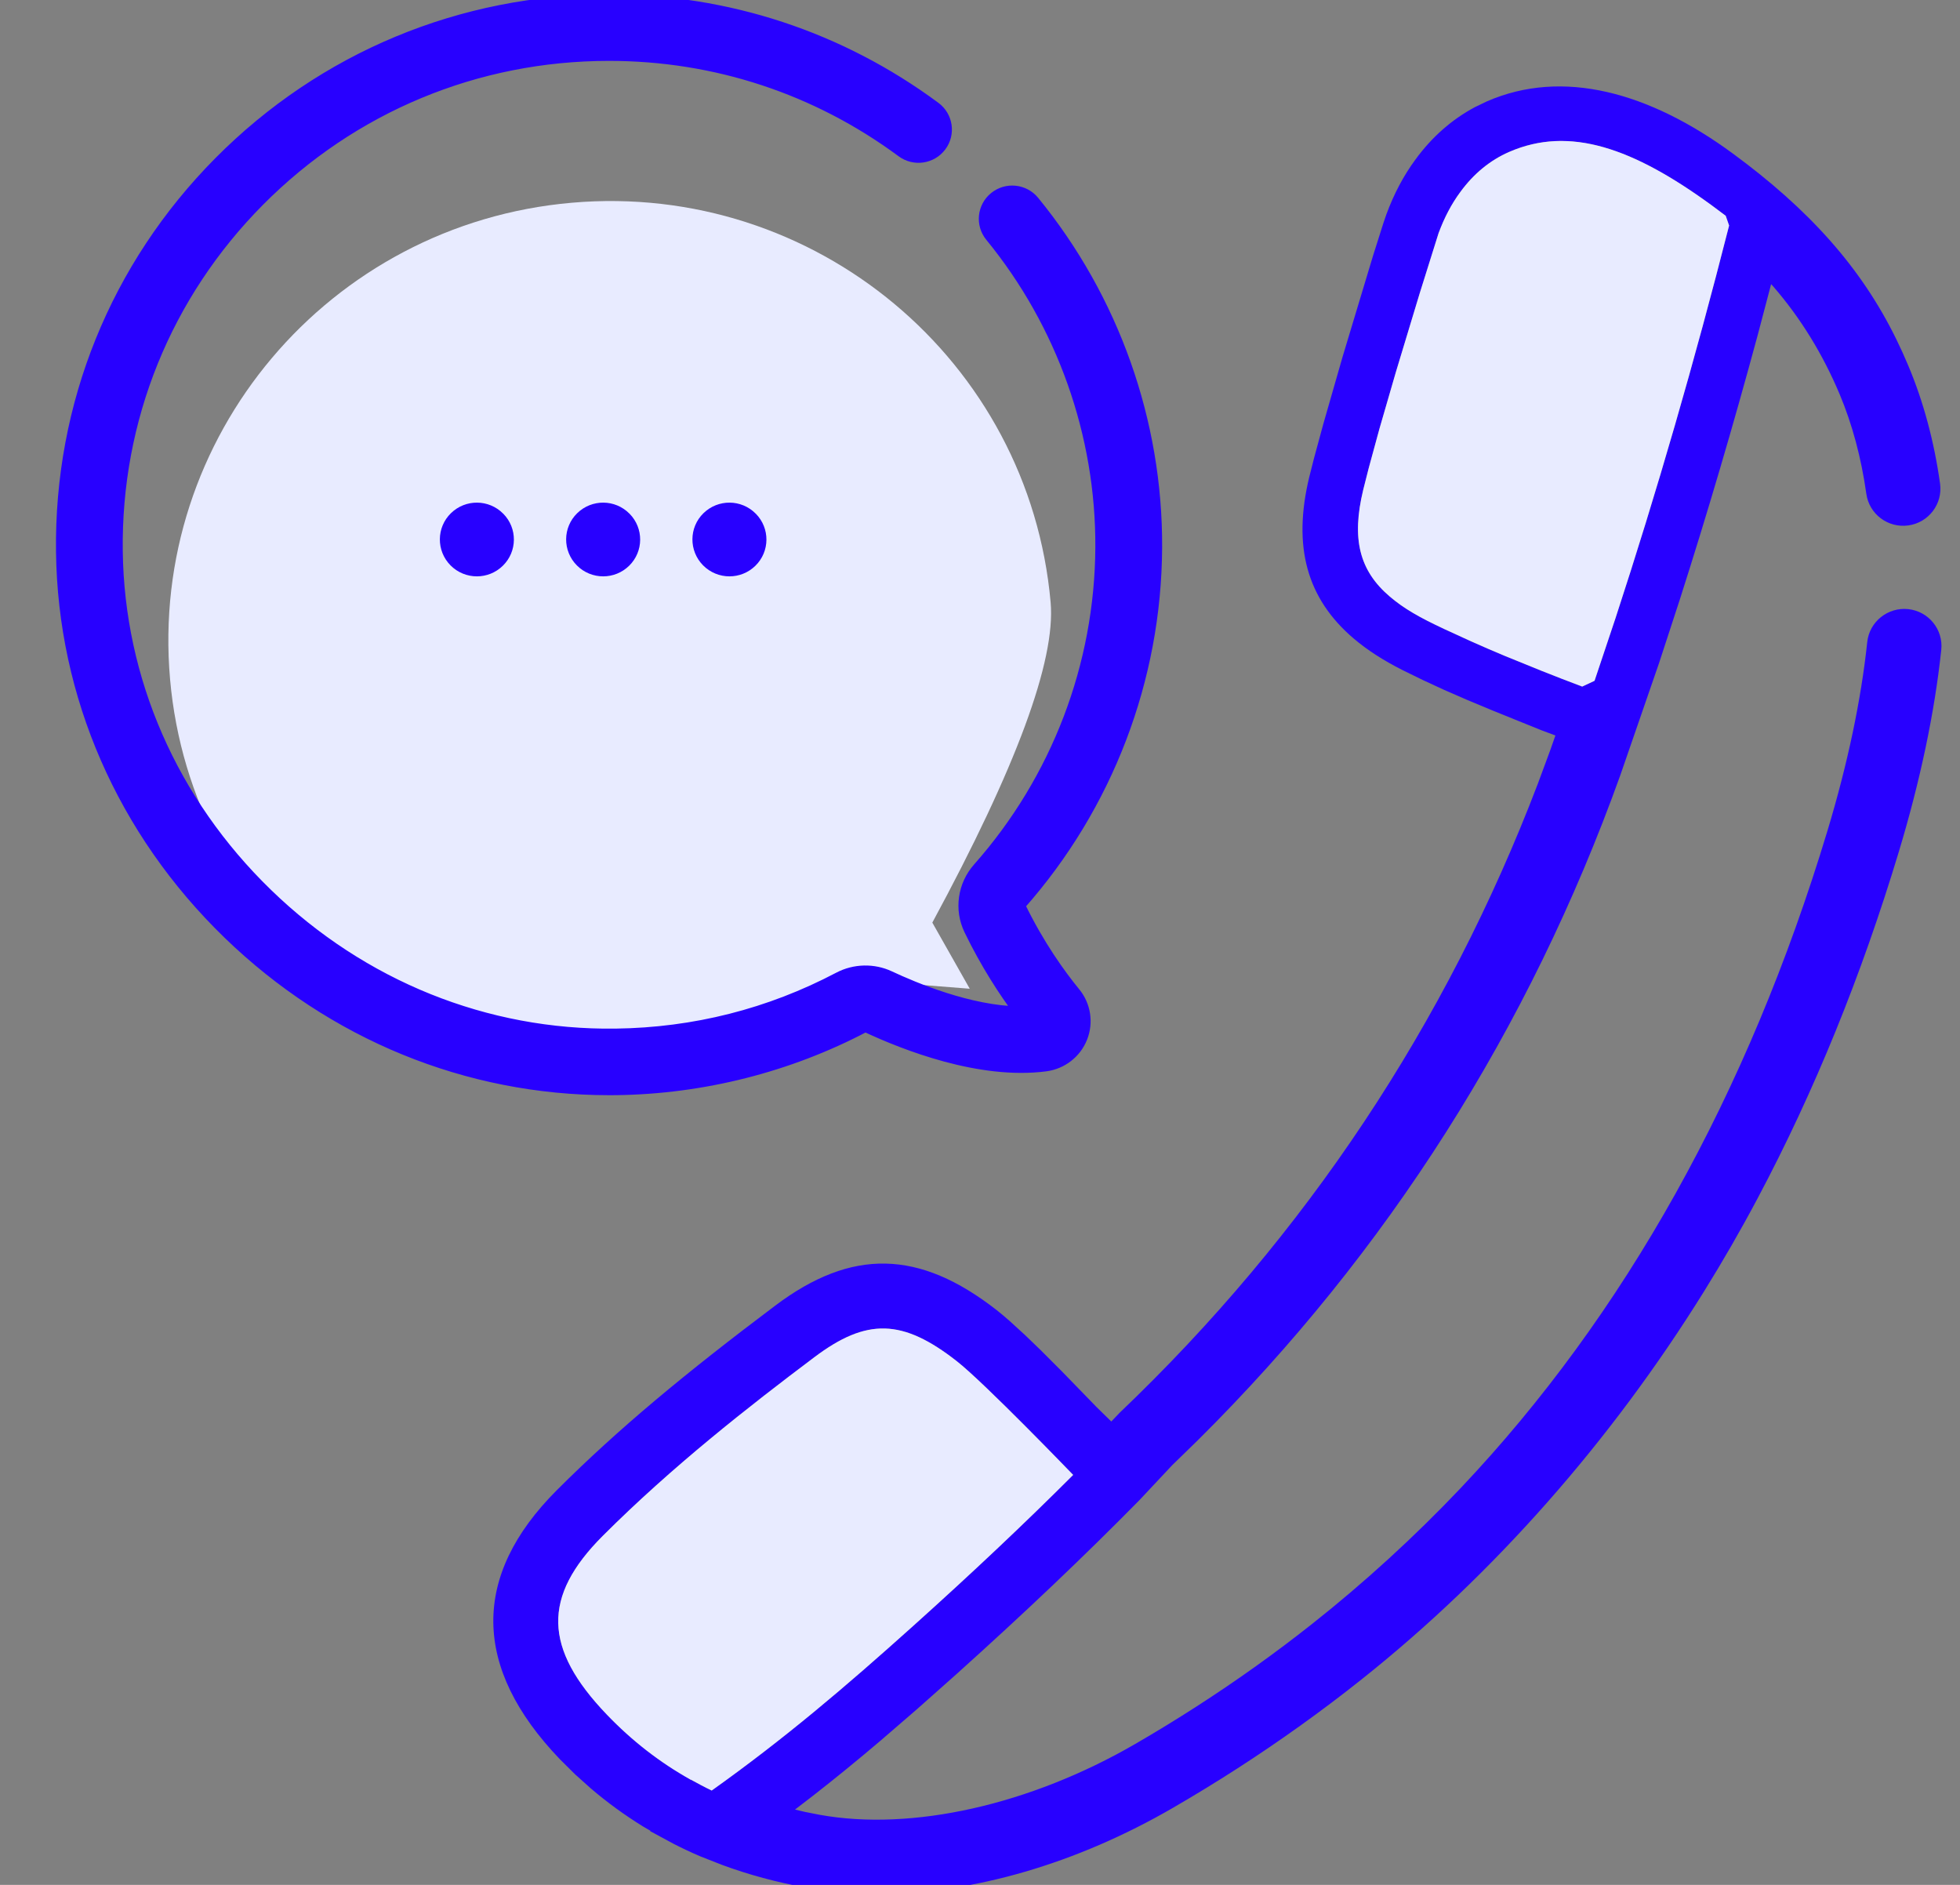
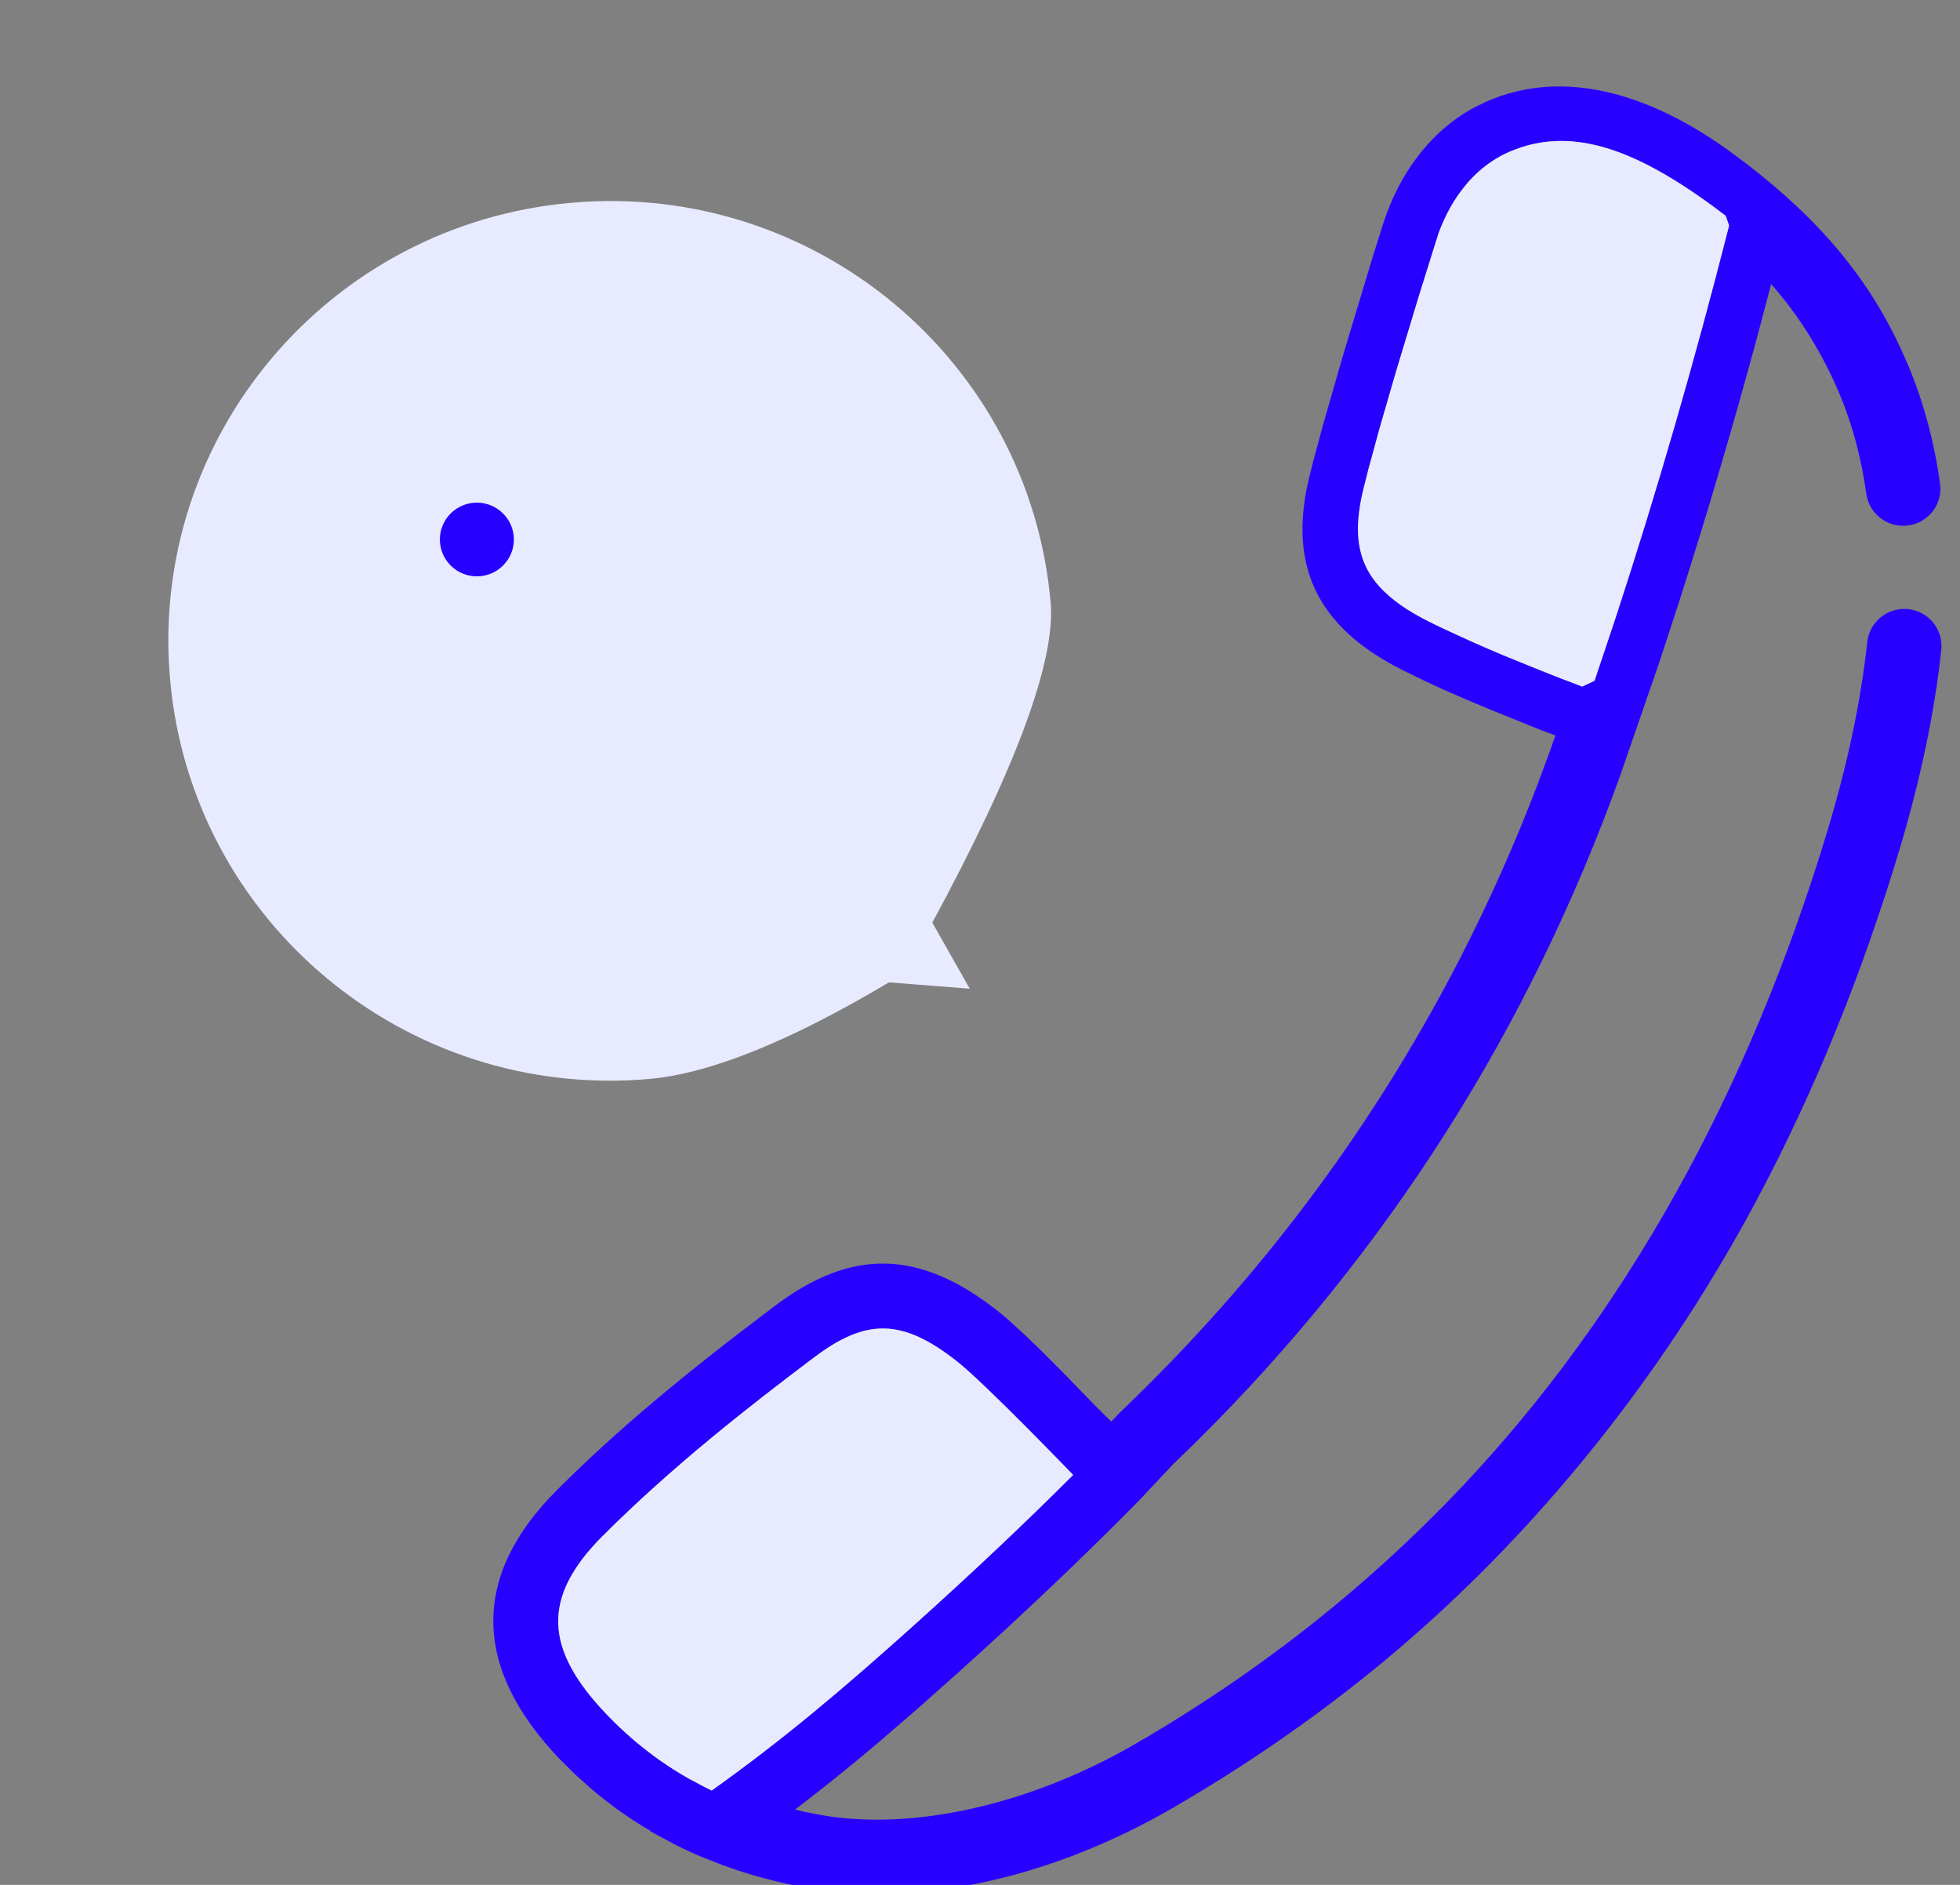
<svg xmlns="http://www.w3.org/2000/svg" width="52" height="50" viewBox="0 0 52 50" fill="none">
  <rect x="0" y="0" width="52" height="50" fill="#808080" stroke="none" />
  <g clip-path="url(#clip0_40_12)">
    <path d="M45.972 4.072C47.977 5.544 49.373 7.083 50.309 8.997C50.422 9.227 50.528 9.46 50.627 9.697C51.03 10.654 51.314 11.708 51.471 12.829C51.546 13.367 51.169 13.863 50.629 13.938C50.089 14.013 49.59 13.638 49.515 13.1C49.381 12.145 49.142 11.255 48.806 10.455C48.357 9.389 47.77 8.437 47.053 7.608L46.989 7.537L46.631 8.896C45.984 11.288 45.295 13.628 44.568 15.899L44.016 17.588L42.986 20.569C40.575 27.285 36.809 33.211 31.791 38.193L31.099 38.867L30.228 39.796C28.775 41.273 27.187 42.782 25.374 44.411L24.324 45.343L23.358 46.177C22.735 46.706 22.15 47.183 21.562 47.641L21.092 48.002L21.359 48.065L21.752 48.142C24.192 48.581 27.326 47.88 30.12 46.261C31.225 45.621 32.294 44.932 33.323 44.197C33.825 43.838 34.317 43.468 34.798 43.088C36.185 41.993 37.533 40.761 38.746 39.481C43.101 34.884 46.377 29.016 48.484 22.037C49.02 20.259 49.375 18.575 49.539 17.032C49.596 16.493 50.083 16.102 50.625 16.158C51.167 16.215 51.56 16.699 51.503 17.238C51.326 18.904 50.946 20.708 50.375 22.601C49.389 25.867 48.144 28.94 46.631 31.787C46.182 32.633 45.705 33.46 45.203 34.267C42.742 38.224 39.633 41.76 36.121 44.551C35.594 44.971 35.054 45.378 34.501 45.774C33.412 46.554 32.282 47.283 31.114 47.959C28.563 49.437 25.806 50.239 23.293 50.239C22.639 50.239 22.005 50.184 21.4 50.075C20.61 49.933 19.858 49.73 19.151 49.468L18.572 49.24C18.336 49.139 18.104 49.03 17.877 48.914L17.248 48.574L17.256 48.565L17.051 48.445C16.568 48.146 16.11 47.813 15.68 47.446L15.258 47.068L14.854 46.667C12.529 44.243 12.498 41.805 14.771 39.532C16.401 37.902 18.198 36.416 20.569 34.633C22.596 33.108 24.388 33.147 26.446 34.756C26.548 34.837 26.663 34.932 26.788 35.043L27.197 35.417L27.623 35.828L28.185 36.391L29.098 37.331L29.483 37.708L29.709 37.472C34.642 32.768 38.371 27.159 40.801 20.787L41.124 19.914L41.266 19.51L40.891 19.37L39.624 18.858L38.923 18.566L38.308 18.298L37.748 18.039L37.209 17.775C36.699 17.518 36.277 17.245 35.92 16.943C34.667 15.879 34.29 14.497 34.736 12.652L34.86 12.162L35.106 11.255L35.615 9.481L36.426 6.789L36.702 5.918L36.782 5.685C36.981 5.144 37.241 4.653 37.554 4.23C37.988 3.635 38.519 3.168 39.132 2.841L39.446 2.69C41.455 1.813 43.749 2.439 45.972 4.072ZM21.608 36.001C19.864 37.312 17.834 38.901 15.992 40.742C14.383 42.351 14.414 43.725 16.101 45.484C16.634 46.04 17.214 46.518 17.846 46.923L18.329 47.212C18.511 47.309 18.694 47.407 18.882 47.496C20.807 46.126 22.419 44.754 24.219 43.138C25.79 41.727 27.187 40.409 28.472 39.125C28.472 39.125 26.119 36.682 25.38 36.105C23.947 34.984 22.995 34.958 21.608 36.001ZM40.037 4.031C39.531 4.252 39.095 4.61 38.742 5.094C38.569 5.329 38.417 5.593 38.288 5.884L38.167 6.183L37.664 7.786L37.031 9.879L36.599 11.369L36.313 12.418L36.167 12.994C35.855 14.289 36.06 15.136 36.876 15.829C37.189 16.094 37.523 16.299 38.012 16.54L38.326 16.691L39.032 17.014L39.467 17.205L39.919 17.397L40.898 17.795L41.439 18.007L41.977 18.213L42.304 18.059L42.858 16.404C43.951 13.067 44.962 9.574 45.874 5.983L45.784 5.724L45.41 5.445C44.024 4.434 42.812 3.831 41.682 3.749L41.402 3.739C40.936 3.742 40.484 3.836 40.037 4.031Z" fill="#2800FF" />
    <path d="M17.215 28.622C18.831 28.481 20.954 27.627 23.584 26.059L25.728 26.228L24.735 24.474C26.963 20.356 28.009 17.526 27.874 15.983C27.309 9.564 21.622 4.816 15.171 5.378C8.72 5.939 3.947 11.598 4.512 18.017C5.076 24.435 10.764 29.184 17.215 28.622Z" fill="#E8EBFF" />
-     <path d="M16.349 28.901C18.645 28.872 20.925 28.294 22.945 27.23C22.95 27.227 22.961 27.223 22.972 27.229C24.008 27.715 26.006 28.498 27.743 28.27C28.173 28.213 28.54 27.929 28.7 27.527C28.86 27.127 28.79 26.671 28.516 26.337C28.127 25.862 27.557 25.075 27.052 24.031C27.048 24.024 27.051 24.009 27.062 23.997C29.379 21.379 30.665 18.015 30.682 14.525C30.699 11.191 29.543 7.93 27.426 5.342C27.169 5.029 26.706 4.981 26.39 5.237C26.075 5.492 26.027 5.953 26.284 6.267C28.186 8.592 29.225 11.522 29.21 14.518C29.194 17.654 28.039 20.677 25.957 23.029C25.555 23.483 25.464 24.126 25.725 24.666C26.165 25.575 26.649 26.311 27.049 26.846C25.733 26.834 24.235 26.202 23.601 25.904C23.176 25.704 22.673 25.716 22.256 25.935C20.416 26.904 18.422 27.409 16.33 27.436C12.892 27.481 9.609 26.159 7.087 23.715C4.565 21.271 3.151 18.041 3.107 14.621C3.062 11.119 4.399 7.818 6.87 5.328C9.342 2.837 12.64 1.465 16.158 1.465C18.979 1.465 21.666 2.35 23.929 4.024C24.255 4.266 24.717 4.198 24.959 3.874C25.202 3.549 25.134 3.09 24.808 2.849C22.289 0.985 19.298 0 16.158 0C12.244 0 8.573 1.527 5.822 4.299C3.072 7.07 1.585 10.743 1.636 14.64C1.684 18.452 3.256 22.047 6.06 24.765C8.818 27.437 12.399 28.902 16.163 28.902C16.225 28.902 16.287 28.902 16.349 28.901Z" fill="#2800FF" stroke="#2800FF" stroke-width="0.3" />
    <path d="M12.652 15.289C12.901 15.289 13.149 15.195 13.34 15.008C13.727 14.63 13.732 14.012 13.352 13.627L13.349 13.625C12.969 13.24 12.349 13.236 11.963 13.614C11.576 13.992 11.572 14.612 11.952 14.997C12.144 15.191 12.398 15.289 12.652 15.289Z" fill="#2800FF" />
-     <path d="M16.003 15.289C16.251 15.289 16.5 15.195 16.691 15.008C17.077 14.63 17.082 14.012 16.702 13.627L16.699 13.625C16.319 13.24 15.7 13.236 15.313 13.614C14.926 13.992 14.922 14.612 15.303 14.997C15.495 15.191 15.749 15.289 16.003 15.289Z" fill="#2800FF" />
-     <path d="M19.353 15.289C19.601 15.289 19.85 15.195 20.041 15.008C20.427 14.63 20.432 14.012 20.052 13.627L20.049 13.625C19.669 13.24 19.05 13.236 18.663 13.614C18.276 13.992 18.273 14.612 18.653 14.997C18.845 15.191 19.099 15.289 19.353 15.289Z" fill="#2800FF" />
    <path d="M18.329 47.207C18.329 47.209 18.329 47.211 18.329 47.213C17.507 46.753 16.767 46.179 16.101 45.484C14.414 43.725 14.383 42.352 15.992 40.742C17.834 38.901 19.864 37.312 21.608 36.001C22.995 34.958 23.947 34.984 25.38 36.105C26.119 36.682 28.471 39.125 28.471 39.125C27.187 40.409 25.79 41.728 24.219 43.138C22.419 44.755 20.807 46.126 18.882 47.497C18.694 47.407 18.511 47.309 18.329 47.207Z" fill="#E8EBFF" />
    <path d="M45.41 5.445L45.784 5.724L45.874 5.983C44.962 9.574 43.951 13.067 42.858 16.404L42.304 18.059L41.977 18.212L41.439 18.007L40.899 17.795L39.919 17.397C39.611 17.268 39.318 17.142 39.032 17.014L38.326 16.69C37.657 16.378 37.252 16.147 36.876 15.828C36.06 15.135 35.855 14.289 36.167 12.994L36.313 12.418L36.599 11.369L37.031 9.879L37.664 7.786L38.167 6.183C38.319 5.772 38.511 5.407 38.743 5.094C39.096 4.61 39.531 4.252 40.037 4.031C41.645 3.33 43.331 3.928 45.41 5.445Z" fill="#E8EBFF" />
  </g>
  <defs>
    <clipPath id="clip0_40_12">
      <rect width="52" height="50" fill="white" />
    </clipPath>
  </defs>
</svg>